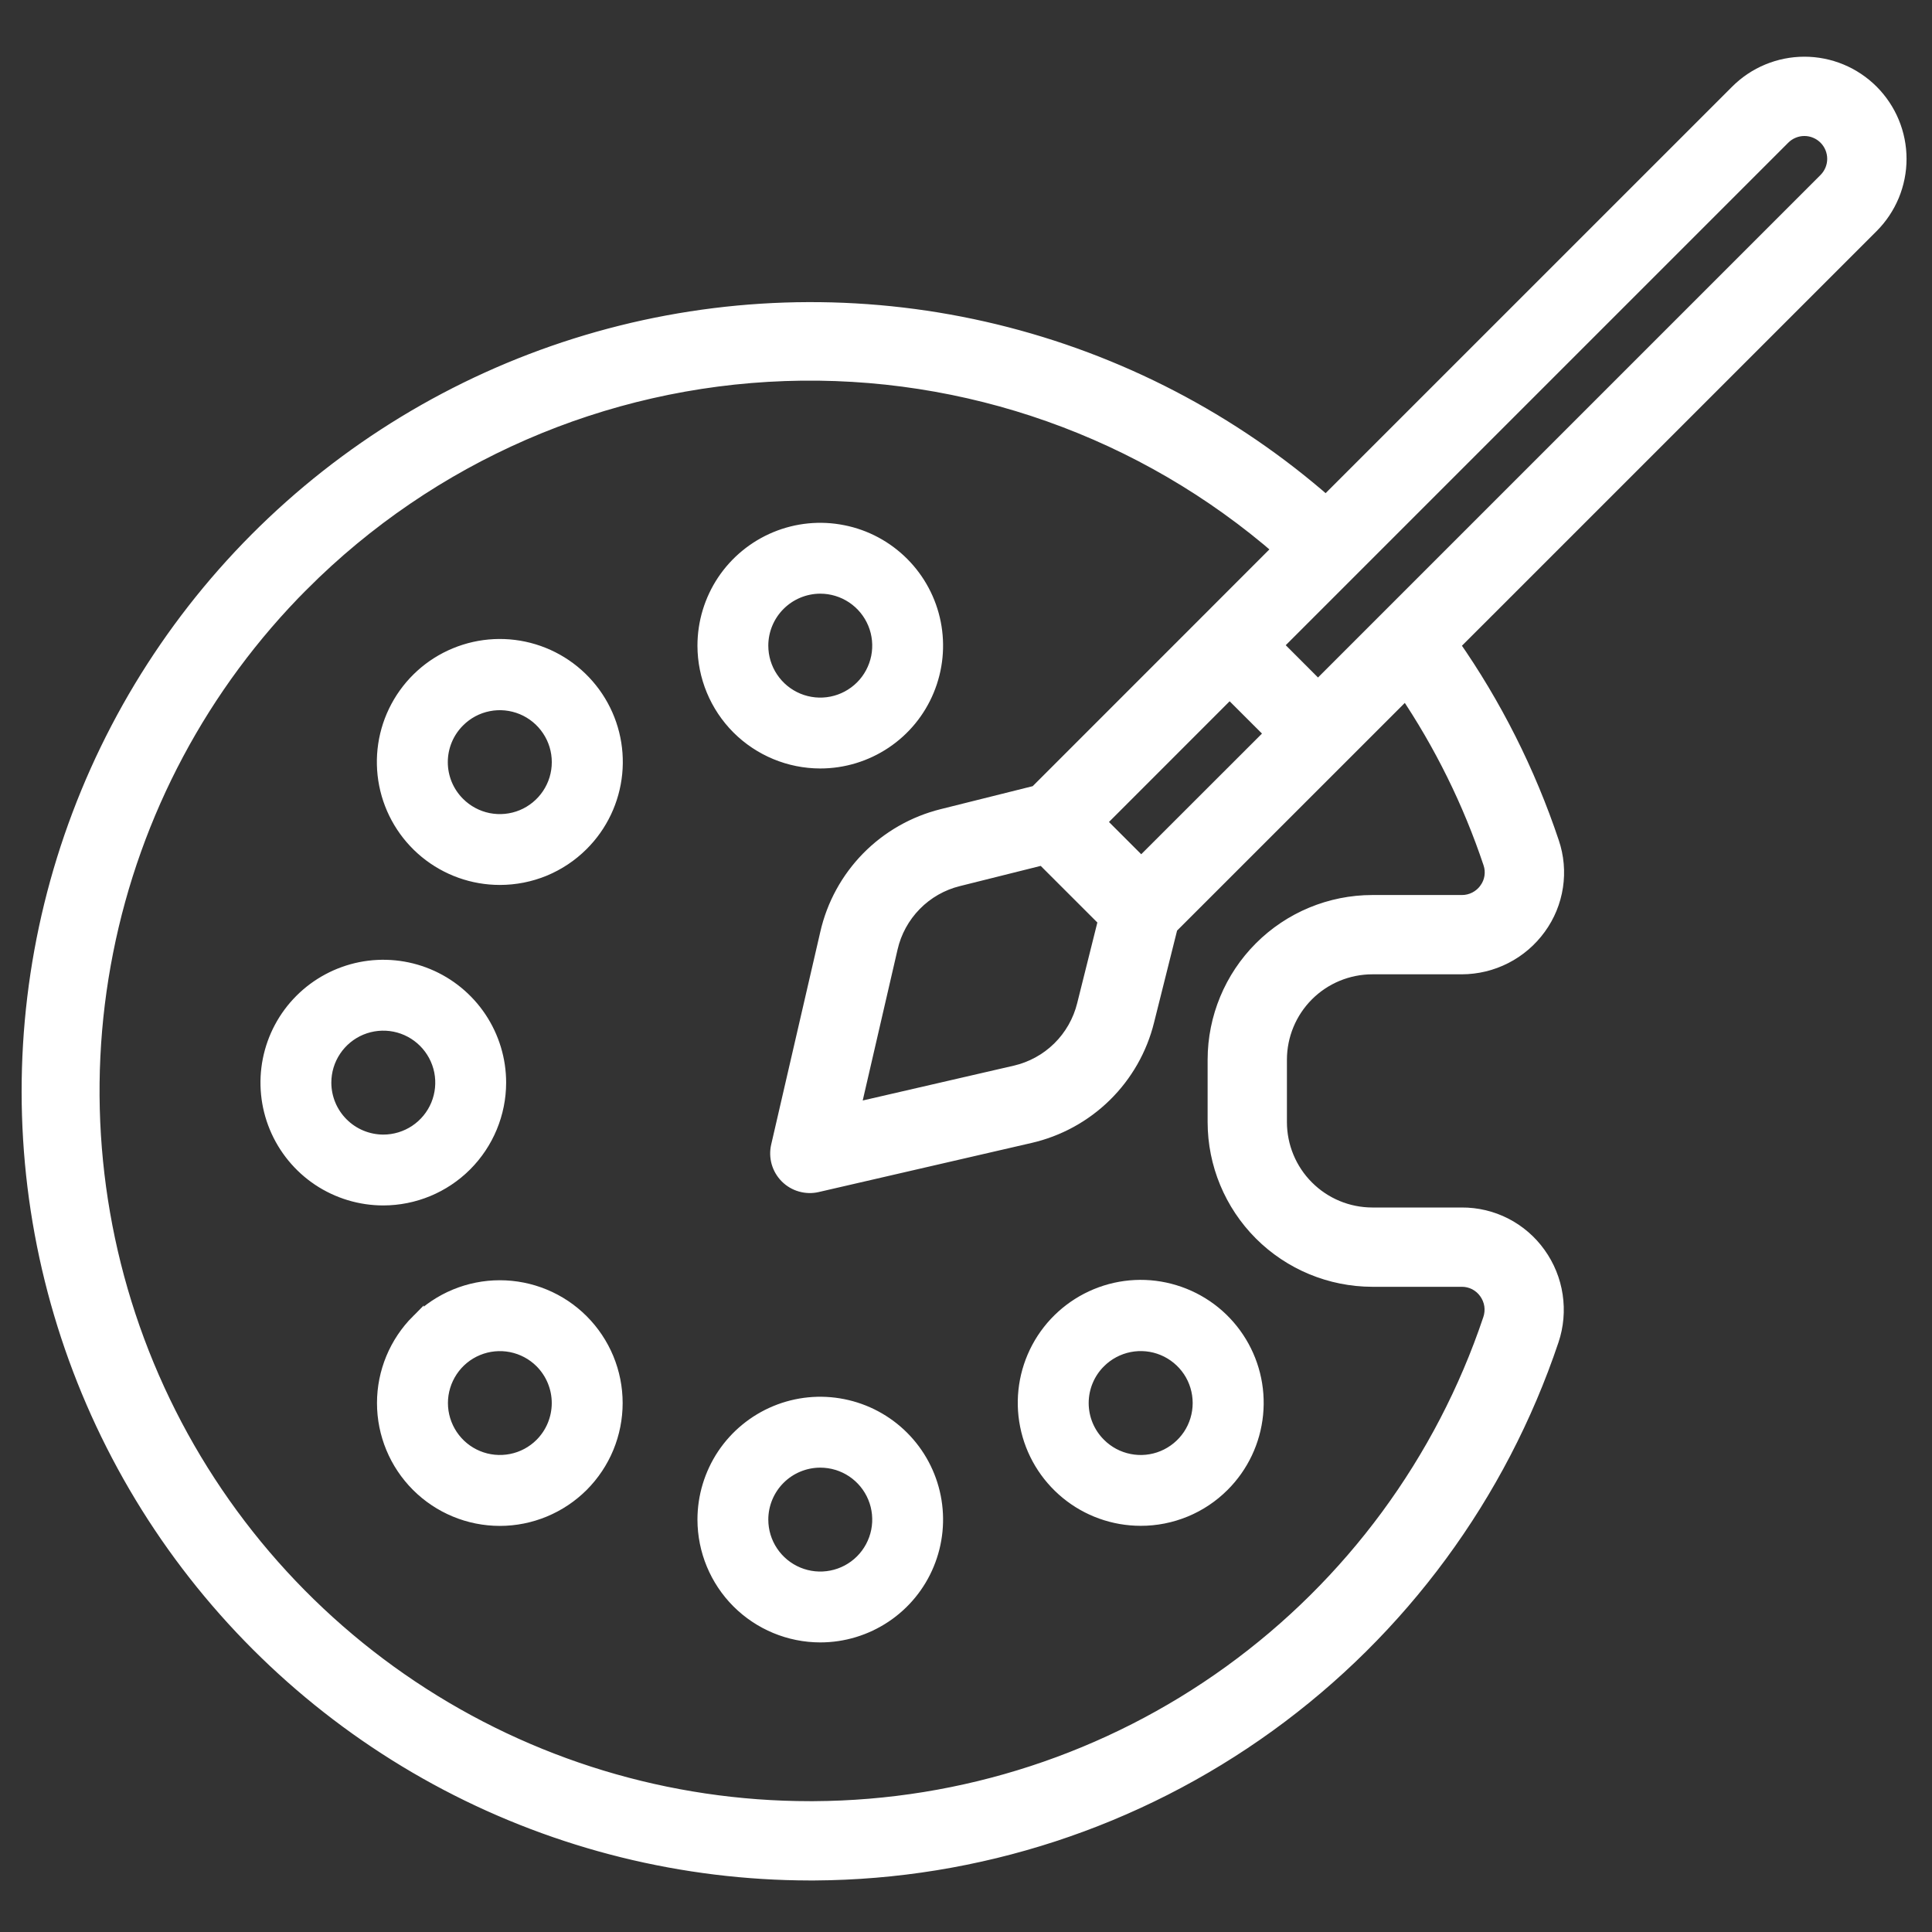
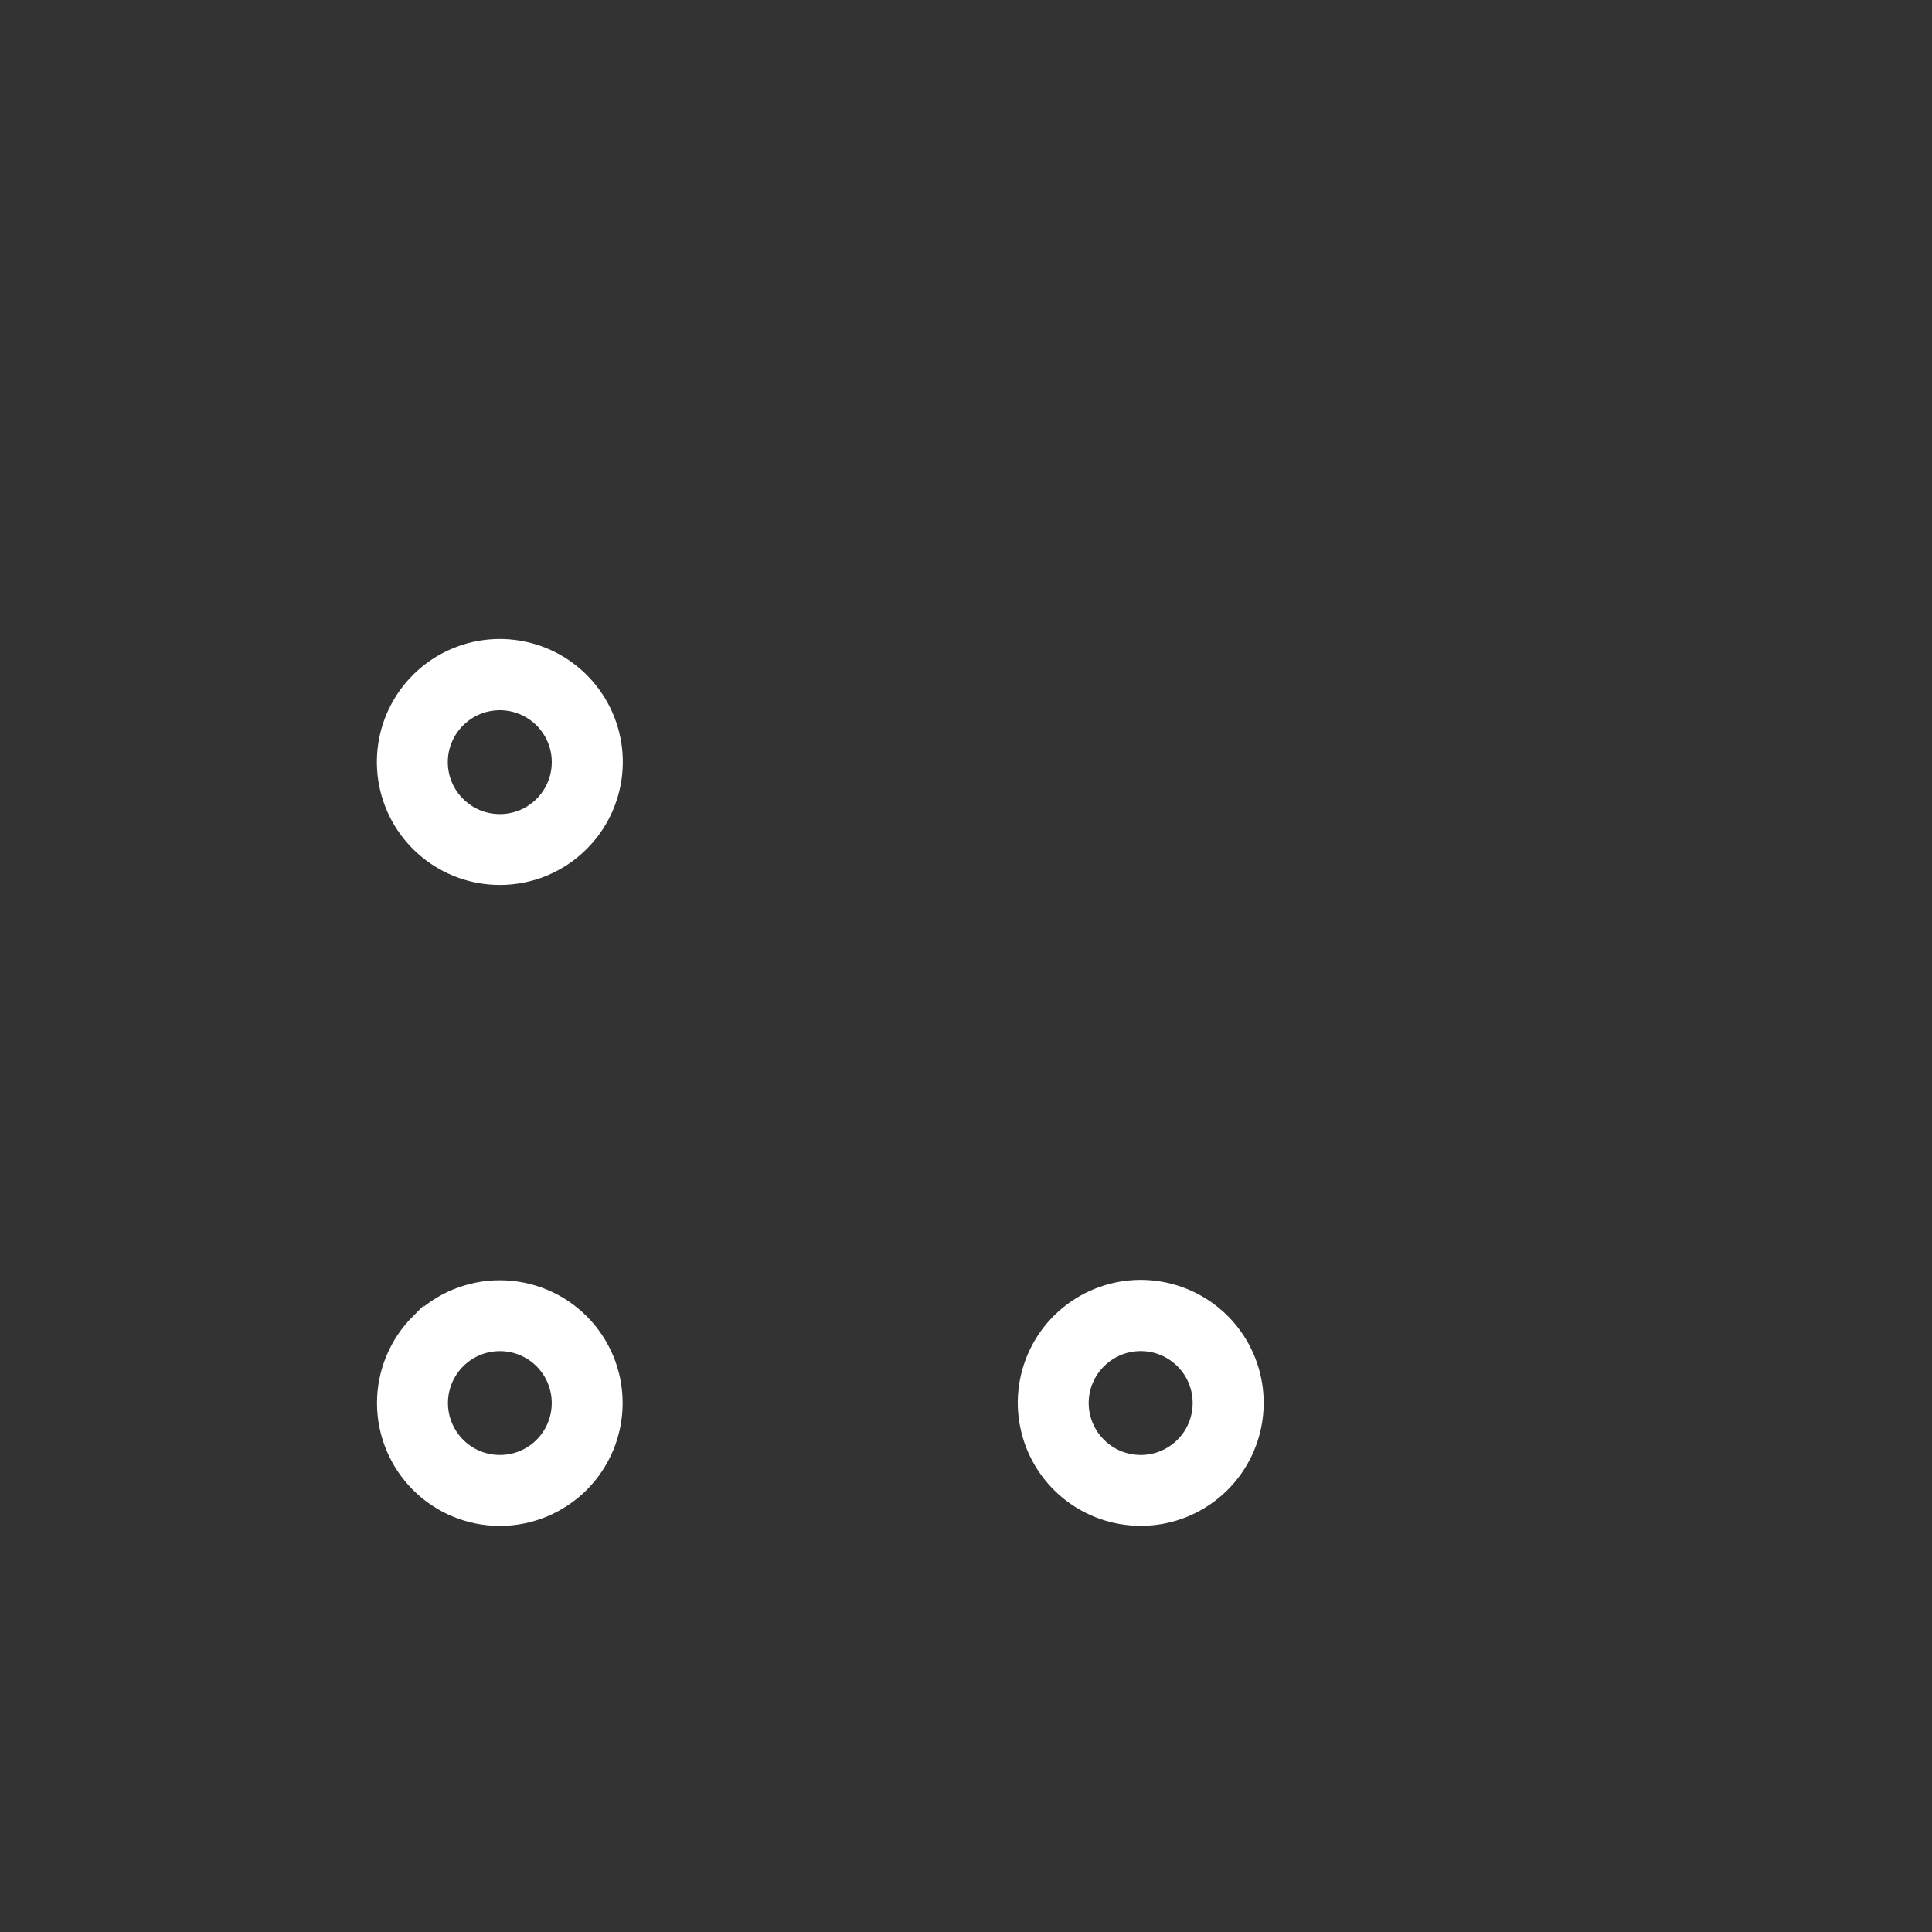
<svg xmlns="http://www.w3.org/2000/svg" width="46" height="46" viewBox="0 0 46 46" fill="none">
  <rect x="0" y="0" width="46" height="46" fill="#333333" stroke="none" />
-   <path d="M19.282 44.573H19.387C23.266 44.552 27.041 43.319 30.184 41.047C33.328 38.774 35.682 35.575 36.917 31.898C37.03 31.562 37.061 31.203 37.008 30.851C36.956 30.5 36.82 30.166 36.613 29.877C36.408 29.589 36.136 29.354 35.821 29.192C35.506 29.031 35.157 28.948 34.803 28.95H32.673C32.081 28.949 31.514 28.714 31.096 28.295C30.677 27.877 30.442 27.309 30.441 26.718V25.23C30.442 24.638 30.677 24.071 31.096 23.652C31.514 23.234 32.081 22.999 32.673 22.998H34.804C35.158 22.997 35.508 22.913 35.823 22.751C36.139 22.59 36.411 22.355 36.619 22.068C36.826 21.784 36.962 21.453 37.015 21.105C37.068 20.758 37.037 20.402 36.924 20.069C36.362 18.39 35.563 16.801 34.549 15.351L44.54 5.361C44.747 5.154 44.911 4.908 45.024 4.637C45.136 4.366 45.194 4.076 45.194 3.783C45.194 3.49 45.136 3.199 45.024 2.929C44.912 2.658 44.747 2.412 44.54 2.204C44.333 1.997 44.087 1.833 43.816 1.72C43.545 1.608 43.255 1.55 42.962 1.55C42.669 1.55 42.379 1.608 42.108 1.72C41.837 1.832 41.591 1.997 41.384 2.204L31.572 12.015C29.314 10.032 26.609 8.626 23.688 7.917C20.768 7.209 17.719 7.219 14.803 7.946C11.887 8.674 9.191 10.098 6.946 12.096C4.701 14.094 2.974 16.606 1.913 19.418C0.851 22.229 0.488 25.256 0.852 28.239C1.217 31.222 2.3 34.073 4.007 36.546C5.715 39.019 7.996 41.041 10.656 42.439C13.317 43.837 16.276 44.569 19.282 44.573ZM42.436 3.256C42.505 3.187 42.587 3.132 42.677 3.095C42.767 3.057 42.864 3.038 42.962 3.038C43.059 3.038 43.156 3.057 43.246 3.095C43.336 3.132 43.418 3.187 43.487 3.256C43.626 3.395 43.705 3.585 43.705 3.782C43.705 3.979 43.626 4.168 43.487 4.308L31.381 16.414L30.33 15.362L42.436 3.256ZM27.172 20.622L26.121 19.571L29.277 16.414L30.33 17.466L27.172 20.622ZM24.84 20.395L26.349 21.903L25.841 23.935C25.742 24.334 25.534 24.699 25.241 24.987C24.947 25.276 24.579 25.477 24.177 25.569L20.274 26.469L21.175 22.566C21.266 22.165 21.468 21.797 21.756 21.503C22.044 21.209 22.409 21.001 22.808 20.903L24.84 20.395ZM7.171 13.886C10.234 10.816 14.349 9.025 18.683 8.873C23.018 8.721 27.248 10.221 30.518 13.069L28.752 14.836L24.69 18.899L22.448 19.459C21.782 19.624 21.175 19.97 20.694 20.459C20.214 20.949 19.878 21.562 19.726 22.231L18.557 27.294C18.528 27.417 18.532 27.546 18.566 27.667C18.601 27.788 18.666 27.899 18.755 27.988C18.845 28.078 18.955 28.143 19.076 28.177C19.198 28.212 19.326 28.216 19.449 28.187L24.512 27.019C25.181 26.866 25.794 26.531 26.284 26.05C26.773 25.57 27.12 24.962 27.284 24.296L27.845 22.055L31.908 17.993L33.479 16.422C34.341 17.696 35.025 19.082 35.513 20.541C35.55 20.651 35.56 20.768 35.542 20.883C35.525 20.997 35.48 21.105 35.411 21.199C35.343 21.296 35.251 21.375 35.145 21.429C35.04 21.483 34.922 21.511 34.804 21.51H32.673C31.687 21.511 30.741 21.903 30.044 22.601C29.347 23.298 28.954 24.244 28.953 25.23V26.718C28.954 27.704 29.347 28.649 30.044 29.347C30.741 30.044 31.687 30.436 32.673 30.438H34.803C34.921 30.437 35.037 30.465 35.142 30.518C35.246 30.572 35.337 30.65 35.405 30.746C35.475 30.843 35.521 30.955 35.539 31.073C35.556 31.191 35.545 31.312 35.506 31.425C34.37 34.808 32.204 37.75 29.312 39.841C26.42 41.932 22.947 43.066 19.379 43.085C19.346 43.085 19.314 43.085 19.282 43.085C15.899 43.085 12.592 42.083 9.779 40.204C6.965 38.325 4.772 35.655 3.476 32.53C2.18 29.405 1.839 25.966 2.497 22.648C3.154 19.329 4.781 16.28 7.17 13.886H7.171Z" fill="white" stroke="white" stroke-width="0.4" />
-   <path d="M11.901 25.777C11.901 25.228 11.738 24.692 11.433 24.235C11.128 23.779 10.695 23.423 10.188 23.213C9.681 23.003 9.123 22.948 8.585 23.055C8.047 23.163 7.552 23.427 7.164 23.815C6.776 24.203 6.512 24.697 6.405 25.235C6.298 25.773 6.353 26.331 6.563 26.838C6.773 27.345 7.129 27.779 7.585 28.084C8.041 28.388 8.578 28.551 9.126 28.551C9.862 28.55 10.567 28.258 11.087 27.738C11.607 27.217 11.9 26.512 11.901 25.777ZM7.739 25.777C7.739 25.502 7.82 25.234 7.973 25.006C8.125 24.778 8.342 24.6 8.595 24.495C8.849 24.39 9.128 24.363 9.397 24.416C9.666 24.47 9.913 24.602 10.107 24.796C10.301 24.99 10.433 25.237 10.487 25.506C10.54 25.775 10.513 26.054 10.408 26.308C10.303 26.561 10.125 26.778 9.897 26.93C9.669 27.082 9.401 27.164 9.126 27.164C8.758 27.163 8.406 27.017 8.146 26.757C7.886 26.497 7.739 26.144 7.739 25.777Z" fill="white" stroke="white" stroke-width="0.3" />
  <path d="M11.901 20.92C12.265 20.92 12.626 20.849 12.963 20.71C13.299 20.57 13.605 20.366 13.863 20.108C14.318 19.654 14.601 19.057 14.665 18.417C14.729 17.777 14.569 17.136 14.212 16.601C13.855 16.066 13.324 15.671 12.709 15.484C12.094 15.297 11.433 15.329 10.839 15.575C10.245 15.82 9.755 16.265 9.452 16.831C9.148 17.398 9.051 18.052 9.176 18.683C9.301 19.313 9.641 19.881 10.138 20.289C10.635 20.697 11.258 20.92 11.901 20.92ZM10.92 17.166C11.114 16.971 11.361 16.839 11.63 16.786C11.899 16.732 12.178 16.76 12.432 16.865C12.685 16.97 12.902 17.148 13.054 17.376C13.207 17.604 13.288 17.872 13.288 18.146C13.288 18.421 13.207 18.689 13.054 18.917C12.902 19.145 12.685 19.323 12.432 19.428C12.178 19.533 11.899 19.56 11.63 19.507C11.361 19.453 11.114 19.321 10.92 19.127C10.791 18.999 10.688 18.846 10.618 18.678C10.548 18.509 10.512 18.329 10.512 18.146C10.512 17.964 10.548 17.784 10.618 17.615C10.688 17.447 10.791 17.294 10.92 17.166V17.166Z" fill="white" stroke="white" stroke-width="0.3" />
  <path d="M27.16 36.179C27.524 36.18 27.885 36.108 28.222 35.969C28.559 35.83 28.864 35.626 29.122 35.368C29.577 34.914 29.861 34.316 29.924 33.676C29.988 33.037 29.828 32.395 29.471 31.86C29.115 31.325 28.584 30.931 27.968 30.744C27.354 30.556 26.693 30.588 26.099 30.834C25.505 31.08 25.014 31.524 24.711 32.09C24.408 32.657 24.31 33.312 24.436 33.942C24.561 34.573 24.901 35.14 25.398 35.548C25.894 35.956 26.517 36.179 27.16 36.179ZM26.179 32.425C26.373 32.231 26.62 32.099 26.89 32.045C27.159 31.992 27.438 32.019 27.691 32.124C27.944 32.229 28.161 32.407 28.314 32.635C28.466 32.863 28.547 33.131 28.547 33.406C28.547 33.68 28.466 33.948 28.314 34.176C28.161 34.404 27.944 34.582 27.691 34.687C27.438 34.792 27.159 34.82 26.89 34.766C26.62 34.713 26.373 34.581 26.179 34.386C26.05 34.258 25.947 34.105 25.877 33.937C25.807 33.769 25.771 33.588 25.771 33.406C25.771 33.224 25.807 33.043 25.877 32.875C25.947 32.706 26.05 32.553 26.179 32.425V32.425Z" fill="white" stroke="white" stroke-width="0.3" />
-   <path d="M19.53 18.147C20.079 18.147 20.615 17.984 21.072 17.679C21.528 17.375 21.884 16.941 22.093 16.434C22.303 15.927 22.358 15.37 22.251 14.831C22.144 14.293 21.88 13.799 21.492 13.411C21.104 13.023 20.61 12.758 20.072 12.652C19.533 12.544 18.976 12.599 18.469 12.809C17.962 13.019 17.528 13.375 17.223 13.831C16.919 14.287 16.756 14.824 16.756 15.373C16.757 16.108 17.049 16.813 17.569 17.334C18.09 17.854 18.795 18.146 19.53 18.147ZM19.53 13.985C19.805 13.985 20.073 14.067 20.301 14.219C20.529 14.372 20.707 14.588 20.812 14.842C20.917 15.095 20.944 15.374 20.891 15.643C20.837 15.912 20.705 16.16 20.511 16.354C20.317 16.547 20.07 16.68 19.801 16.733C19.532 16.787 19.253 16.759 18.999 16.654C18.746 16.549 18.529 16.371 18.377 16.143C18.224 15.915 18.143 15.647 18.143 15.373C18.143 15.005 18.29 14.652 18.55 14.392C18.81 14.132 19.163 13.986 19.53 13.985Z" fill="white" stroke="white" stroke-width="0.3" />
-   <path d="M19.53 38.955C20.079 38.955 20.615 38.792 21.072 38.487C21.528 38.183 21.884 37.749 22.093 37.242C22.303 36.735 22.358 36.178 22.251 35.639C22.144 35.101 21.88 34.607 21.492 34.219C21.104 33.831 20.61 33.567 20.072 33.46C19.533 33.352 18.976 33.407 18.469 33.617C17.962 33.827 17.528 34.183 17.223 34.639C16.919 35.096 16.756 35.632 16.756 36.181C16.757 36.916 17.049 37.621 17.569 38.142C18.09 38.662 18.795 38.954 19.53 38.955ZM19.53 34.794C19.805 34.794 20.073 34.875 20.301 35.027C20.529 35.18 20.707 35.396 20.812 35.65C20.917 35.903 20.944 36.182 20.891 36.451C20.837 36.72 20.705 36.968 20.511 37.162C20.317 37.356 20.07 37.488 19.801 37.541C19.532 37.595 19.253 37.567 18.999 37.462C18.746 37.357 18.529 37.179 18.377 36.951C18.224 36.723 18.143 36.455 18.143 36.181C18.143 35.813 18.29 35.46 18.55 35.2C18.81 34.94 19.163 34.794 19.53 34.794Z" fill="white" stroke="white" stroke-width="0.3" />
  <path d="M9.939 31.444C9.419 31.965 9.126 32.67 9.126 33.406C9.126 34.142 9.419 34.848 9.939 35.368C10.459 35.888 11.165 36.181 11.901 36.181C12.636 36.181 13.342 35.888 13.863 35.368C14.12 35.11 14.325 34.804 14.464 34.468C14.603 34.131 14.675 33.77 14.675 33.406C14.675 33.042 14.603 32.681 14.464 32.344C14.324 32.008 14.12 31.702 13.862 31.444C13.605 31.187 13.299 30.982 12.962 30.843C12.626 30.704 12.265 30.632 11.9 30.632C11.536 30.632 11.175 30.704 10.839 30.843C10.502 30.983 10.196 31.187 9.939 31.445L9.939 31.444ZM12.882 34.387C12.688 34.581 12.441 34.713 12.172 34.766C11.903 34.819 11.624 34.792 11.371 34.687C11.117 34.582 10.901 34.404 10.749 34.176C10.597 33.948 10.515 33.68 10.515 33.406C10.515 33.132 10.597 32.864 10.749 32.636C10.901 32.408 11.117 32.23 11.371 32.125C11.624 32.02 11.903 31.993 12.172 32.046C12.441 32.1 12.688 32.231 12.882 32.425C13.141 32.686 13.287 33.038 13.287 33.406C13.287 33.774 13.141 34.127 12.882 34.387Z" fill="white" stroke="white" stroke-width="0.3" />
</svg>